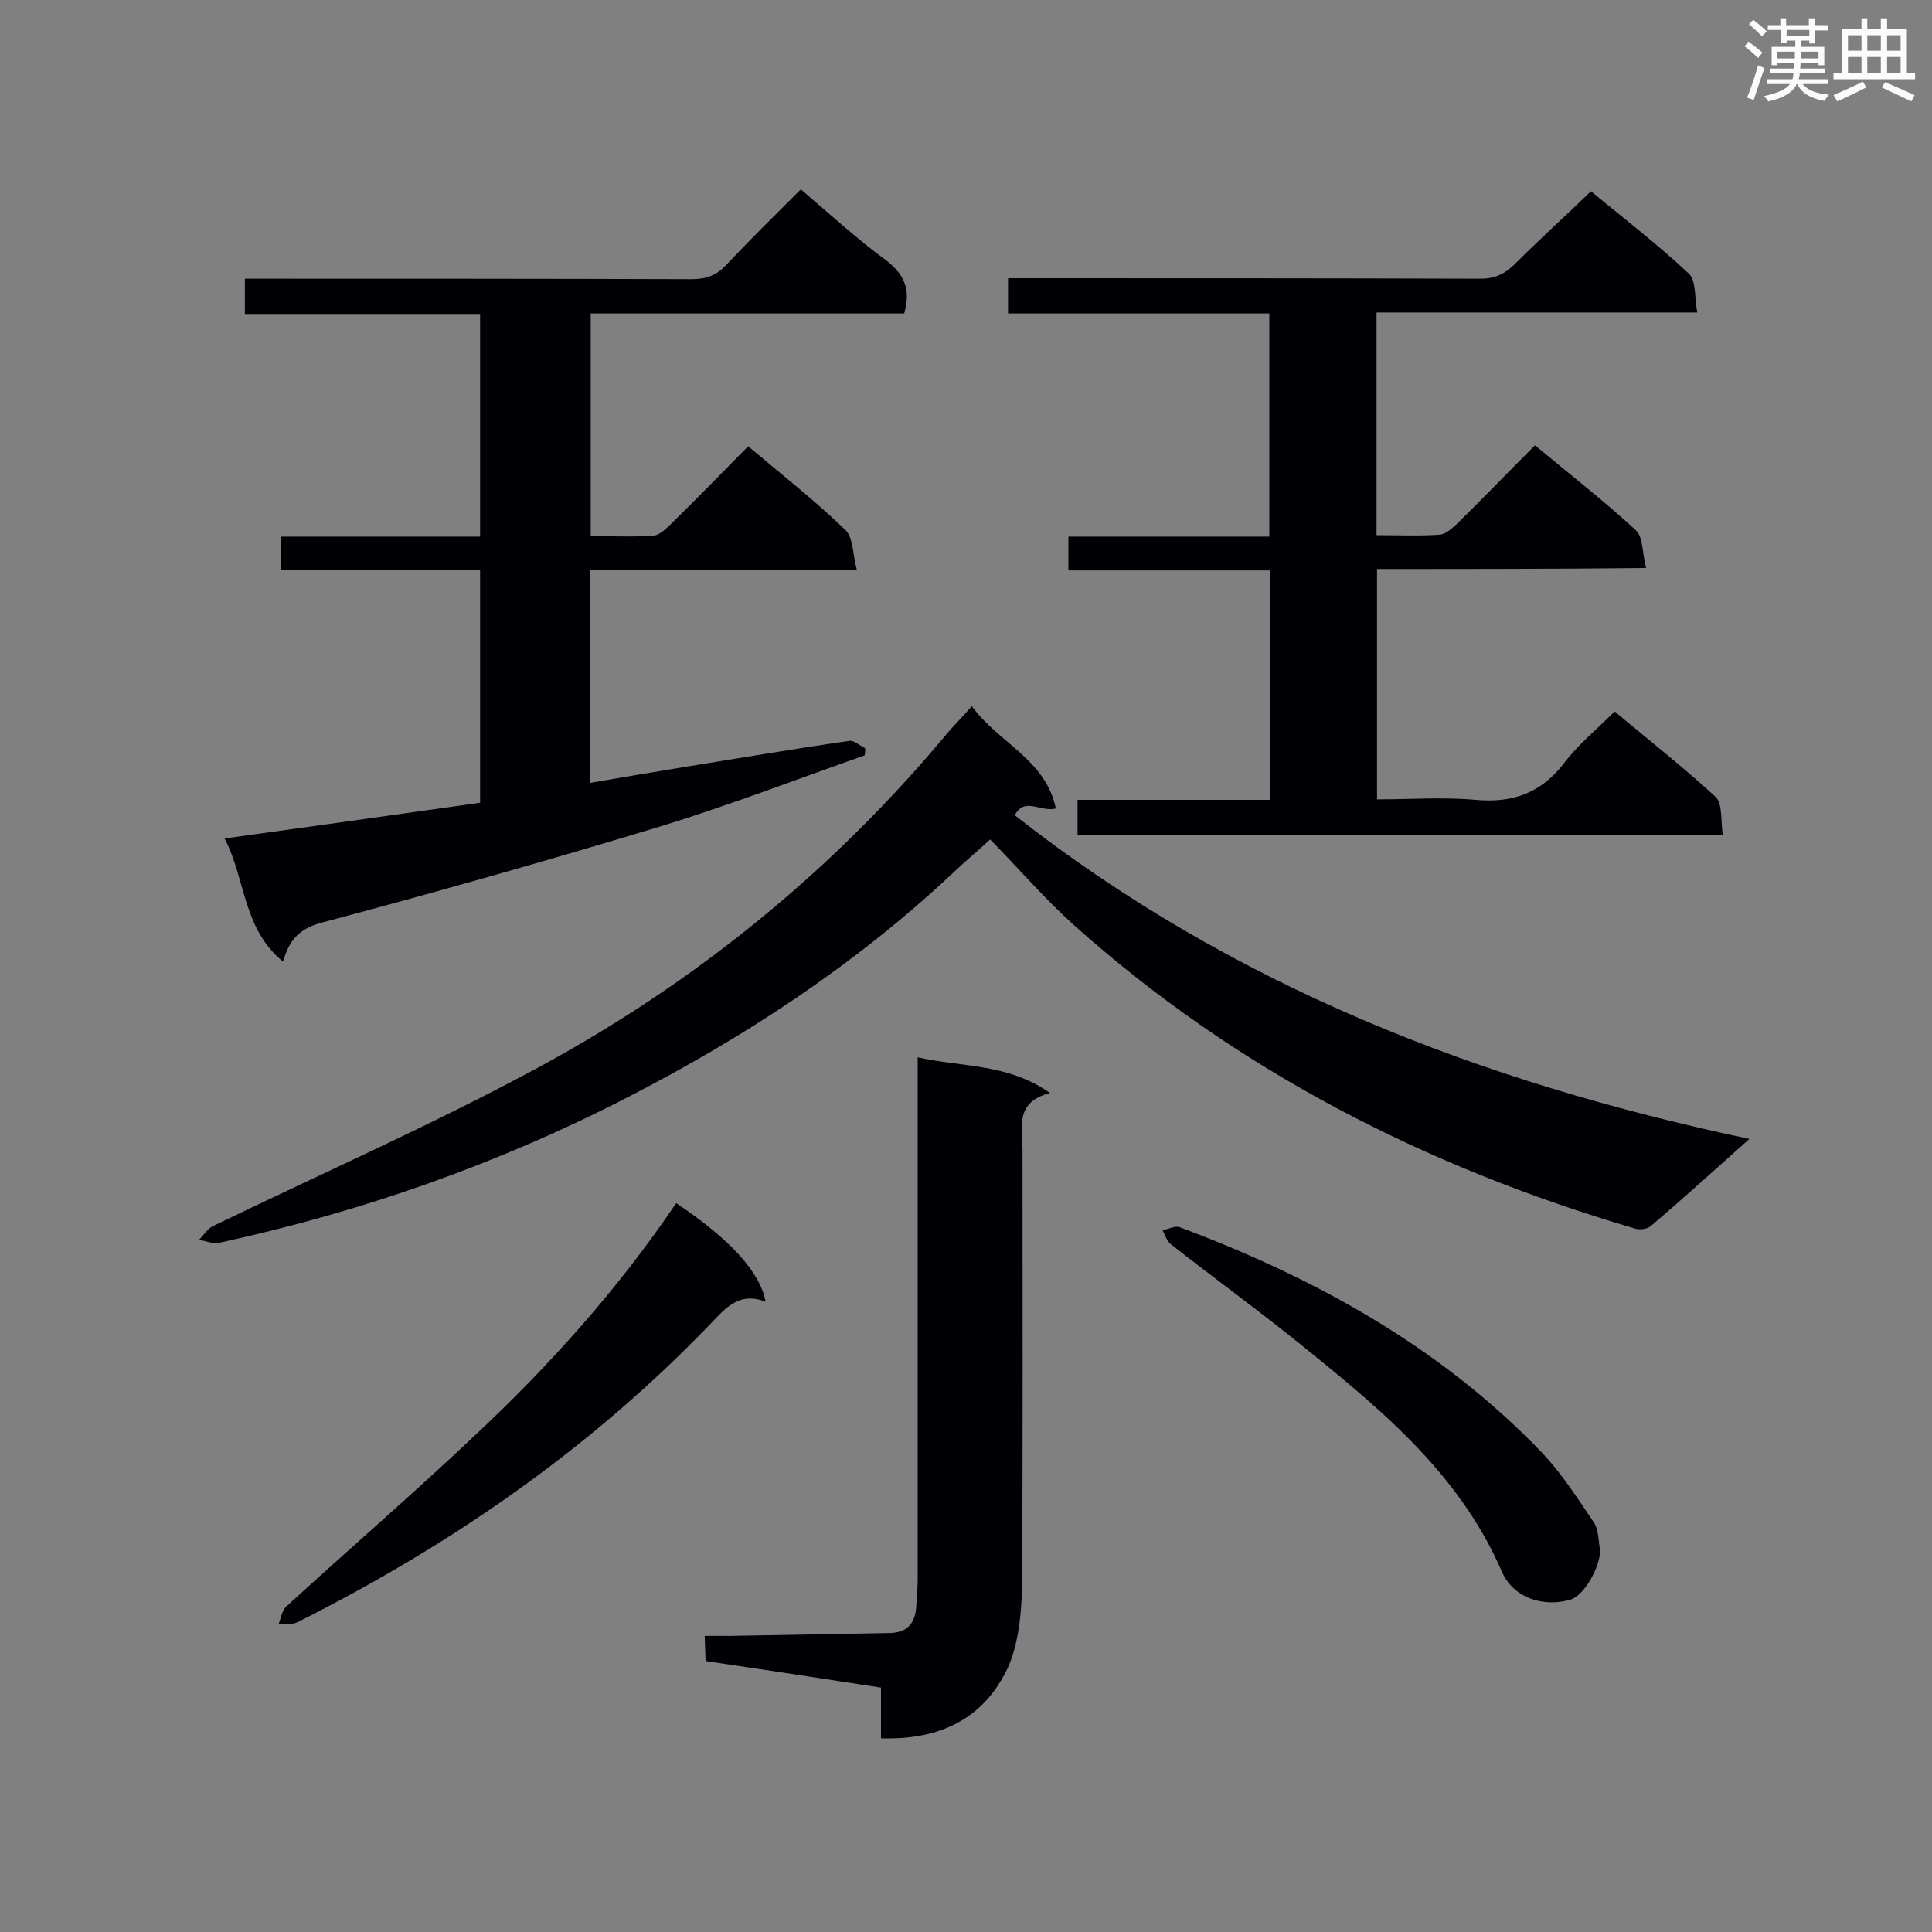
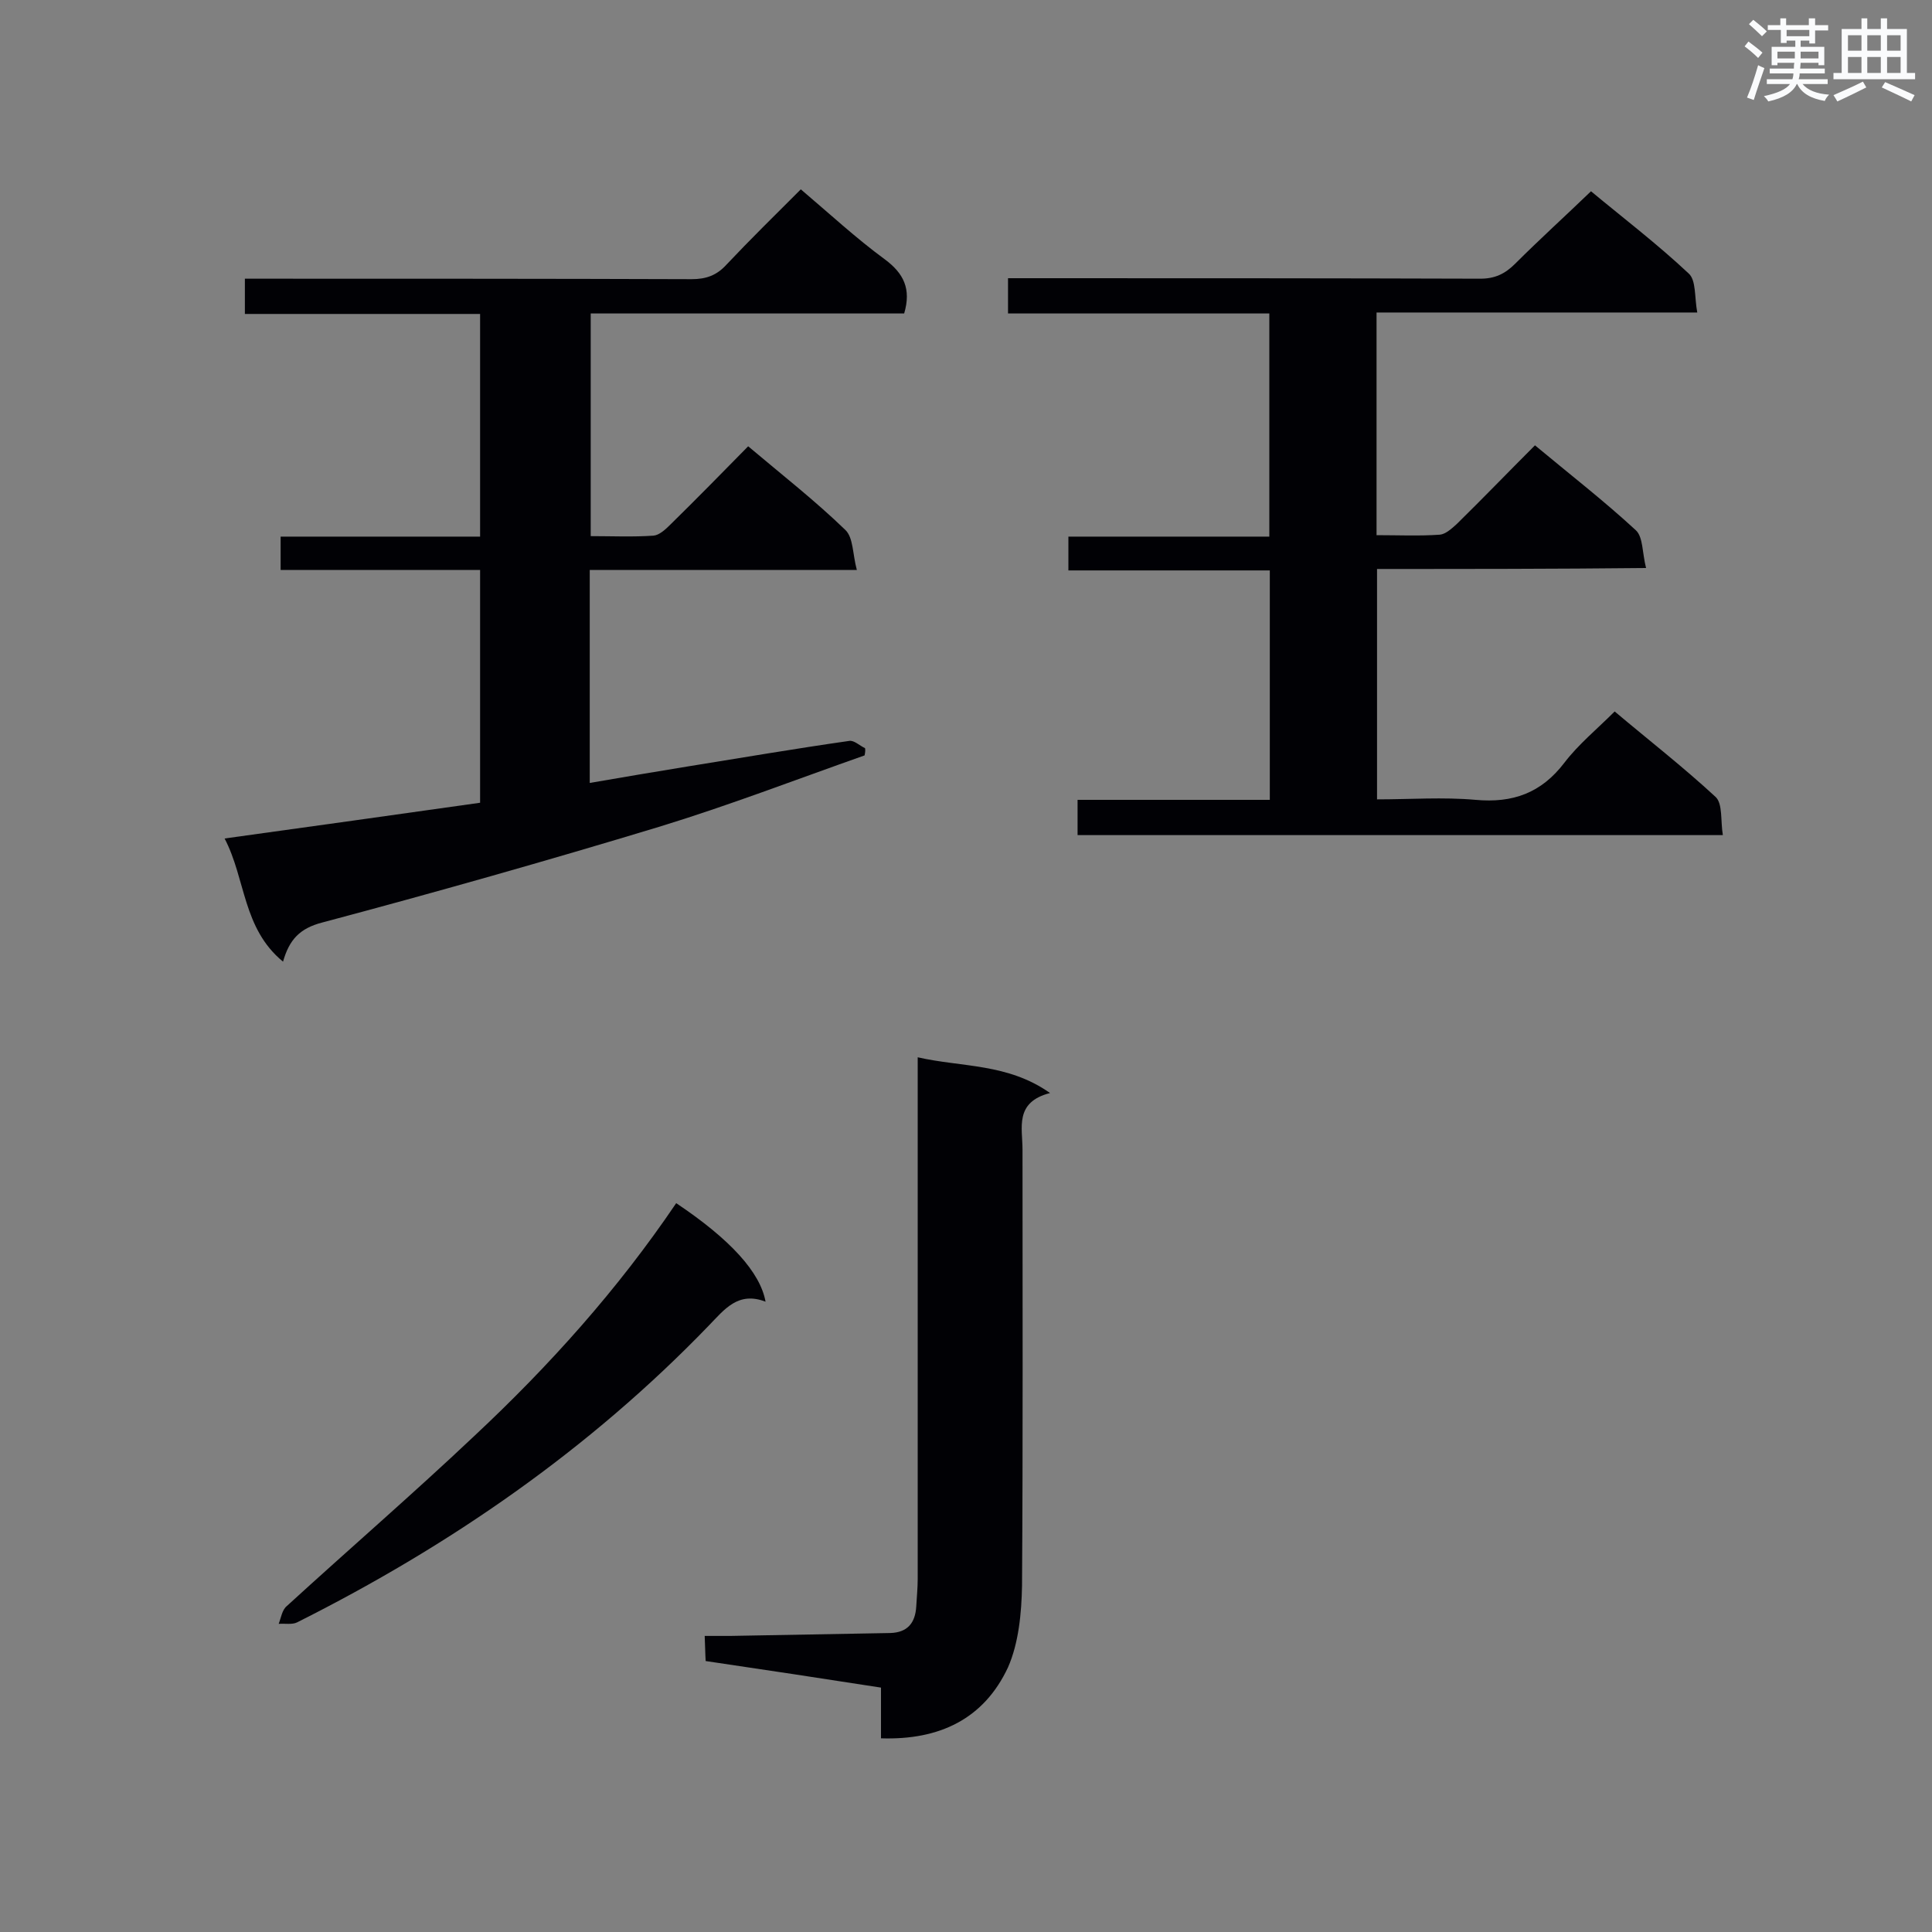
<svg xmlns="http://www.w3.org/2000/svg" enable-background="new 0 0 400 400" viewBox="0 0 400 400">
  <rect x="0" y="0" width="400" height="400" fill="#808080" stroke="none" />
  <g fill="#010105">
    <path d="m179 156.4c-14.2 5-28.2 10.4-42.6 14.8-23.1 7-46.4 13.6-69.7 19.8-4.6 1.2-6.8 3.5-8.1 8.1-8.4-6.9-7.7-17.1-12.1-25.5 18-2.5 35.3-4.9 52.9-7.4 0-16.1 0-31.8 0-48.2-13.7 0-27.4 0-41.3 0 0-2.5 0-4.5 0-6.9h41.3c0-15.5 0-30.5 0-46.1-16.1 0-32.3 0-48.7 0 0-2.6 0-4.7 0-7.3h5.3c29.1 0 58.2 0 87.2.1 3 0 5.2-.8 7.2-3 4.9-5.2 10-10.2 15.4-15.6 5.9 5 11.4 10.1 17.4 14.5 3.9 2.9 5.5 6.1 4 11.2-21.4 0-43 0-64.9 0v46.1c4.4 0 8.7.2 13-.1 1.2-.1 2.5-1.3 3.5-2.3 5.4-5.3 10.6-10.6 16.1-16.2 7 5.9 13.9 11.3 20.1 17.3 1.7 1.6 1.5 5 2.4 8.3-19.2 0-37.1 0-55.3 0v44.1c6.9-1.2 13.5-2.3 20.2-3.4 11.2-1.8 22.3-3.7 33.5-5.3 1-.2 2.2 1 3.3 1.5.1.5 0 1-.1 1.5z" />
    <path d="m285.1 117.8v47.7c6.9 0 13.7-.5 20.4.1 7.7.7 13.6-1.4 18.4-7.7 2.9-3.8 6.7-6.9 10.4-10.6 7 5.9 14.2 11.5 20.9 17.7 1.5 1.4 1 5 1.5 7.9-45 0-89.2 0-133.6 0 0-2.3 0-4.5 0-7.3h39.8c0-16 0-31.5 0-47.5-13.9 0-27.6 0-41.7 0 0-2.5 0-4.5 0-7h41.6c0-15.6 0-30.7 0-46.2-18 0-35.9 0-54.1 0 0-2.4 0-4.5 0-7.3h4.9c31 0 61.9 0 92.9.1 3 0 5.1-1 7.2-3.1 5-5 10.3-9.8 15.7-15 6.5 5.4 13.7 10.9 20.2 17 1.6 1.4 1.2 4.9 1.8 8.1-22.6 0-44.3 0-66.4 0v46.1c4.5 0 8.8.2 13.1-.1 1.2-.1 2.5-1.3 3.5-2.2 5.4-5.3 10.6-10.7 16.2-16.3 7.2 6 14.3 11.5 20.9 17.6 1.5 1.4 1.3 4.7 2.1 7.8-19 .2-37.2.2-55.7.2z" />
-     <path d="m201.2 146.2c5.6 7.7 15.3 11 17.4 21.2-3.1.8-6.5-2.5-8.5 1.4 44.7 35.1 96.1 55.2 152.1 67-7.5 6.7-13.9 12.5-20.5 18.1-.7.6-2.4.8-3.4.4-43.1-12.7-82.4-32.7-116.1-62.9-6-5.4-11.3-11.6-17.2-17.6-2.6 2.4-5.5 4.8-8.2 7.4-20 18.7-42.6 33.5-66.9 46-26.8 13.8-55 23.7-84.5 30.1-1.3.3-2.8-.4-4.2-.6 1-1 1.8-2.4 3-2.9 22.7-11 45.9-21.2 68-33.2 32.3-17.6 60.5-40.6 84.1-69 1.4-1.6 2.9-3.1 4.9-5.4z" />
    <path d="m182.4 359.9c0-3.6 0-6.8 0-10.5-12.2-1.9-24.1-3.7-36.3-5.5-.1-1.6-.1-3-.2-5.2h5.3c11-.2 22.1-.4 33.1-.6 3.6-.1 5.2-2.1 5.4-5.5.1-1.9.3-3.8.3-5.7 0-34 0-68.1 0-102.1 0-1.7 0-3.4 0-5.9 9.2 2.1 18.6 1.2 27.4 7.4-7.4 1.9-5.7 7.2-5.7 11.7 0 30.1.1 60.2-.1 90.3-.1 5.7-.7 11.9-2.9 16.9-5 10.7-14.2 15.1-26.3 14.7z" />
    <path d="m140 249.1c11.2 7.5 17.4 14.3 18.5 20.4-5.7-2.2-8.5 1.6-11.8 5-24.7 25.6-53.5 45.5-85.2 61.4-1 .5-2.5.2-3.8.3.5-1.3.7-2.9 1.7-3.7 12.9-11.8 26.1-23.2 38.8-35.2 15.5-14.5 29.7-30.3 41.8-48.2z" />
-     <path d="m331.3 321c-.1 3.7-3.4 9.4-6.2 10.2-5.5 1.6-11.7-.3-14.1-5.7-9.1-21.1-26.3-34.7-43.4-48.5-8.3-6.6-16.9-12.9-25.2-19.4-.8-.6-1.2-1.9-1.7-2.9 1.2-.2 2.6-1 3.6-.6 28 10.5 53.8 24.7 74.8 46.5 4.2 4.4 7.5 9.6 10.9 14.6 1 1.5.9 3.8 1.3 5.8z" />
  </g>
  <path d="m361.2 9.6.8-1c.9.7 1.9 1.4 2.9 2.3l-.9 1.1c-1-1-2-1.8-2.8-2.4zm.5 10.6c.9-2.1 1.6-4.3 2.3-6.7.4.2.8.4 1.3.6-.7 2.1-1.5 4.3-2.2 6.6zm.4-15.2.9-.9c1 .8 2 1.6 2.8 2.4l-1 1c-.9-.9-1.8-1.7-2.7-2.5zm12.5-1.2h1.2v1.4h2.7v1.1h-2.7v2.7h-1.2v-.6h-1.8v1.3h4.9v3.8h-1.2v-.5h-3.7c0 .4-.1.9-.1 1.2h5.1v1h-5.2c0 .5-.1.9-.2 1.2h6v1h-5.2c1.1 1.3 2.9 2 5.5 2.2-.4.4-.7.8-.9 1.3-2.9-.5-4.8-1.6-5.7-3.5h-.1c-.8 1.7-2.7 2.9-5.9 3.6-.2-.4-.6-.8-.9-1.1 2.8-.6 4.6-1.4 5.4-2.5h-4.8v-1h5.3c.1-.3.2-.7.2-1.2h-4.9v-1h5c0-.4 0-.8.1-1.2h-3.5v.5h-1.2v-3.8h4.9v-1.3h-1.8v.5h-1.2v-2.7h-2.7v-1h2.6v-1.4h1.2v1.4h4.7v-1.4zm-6.6 8.3h3.6c0-.4 0-.9 0-1.4h-3.6zm1.9-4.6h4.7v-1.3h-4.7zm6.6 3.2h-3.7v1.4h3.7z" fill="#fafbfc" />
  <path d="m385.3 3.8h1.3v2.2h2.8v-2.2h1.3v2.2h4.1v9.1h1.7v1.3h-16.9v-1.3h1.7v-9.1h4.1v-2.2zm.4 13.1.7 1.2c-1.8.9-3.8 1.9-6 2.9-.2-.4-.5-.8-.8-1.3 2.3-1 4.3-1.9 6.1-2.8zm-3.1-6.4h2.8v-3.2h-2.8zm0 4.6h2.8v-3.3h-2.8zm4-4.6h2.8v-3.2h-2.8zm0 4.6h2.8v-3.3h-2.8zm3.7 1.9c2.1.9 4.1 1.8 6.1 2.7l-.7 1.3c-2.2-1.1-4.2-2-6.1-2.9zm3.2-9.7h-2.8v3.2h2.8zm-2.8 7.8h2.8v-3.3h-2.8z" fill="#fafbfc" />
</svg>